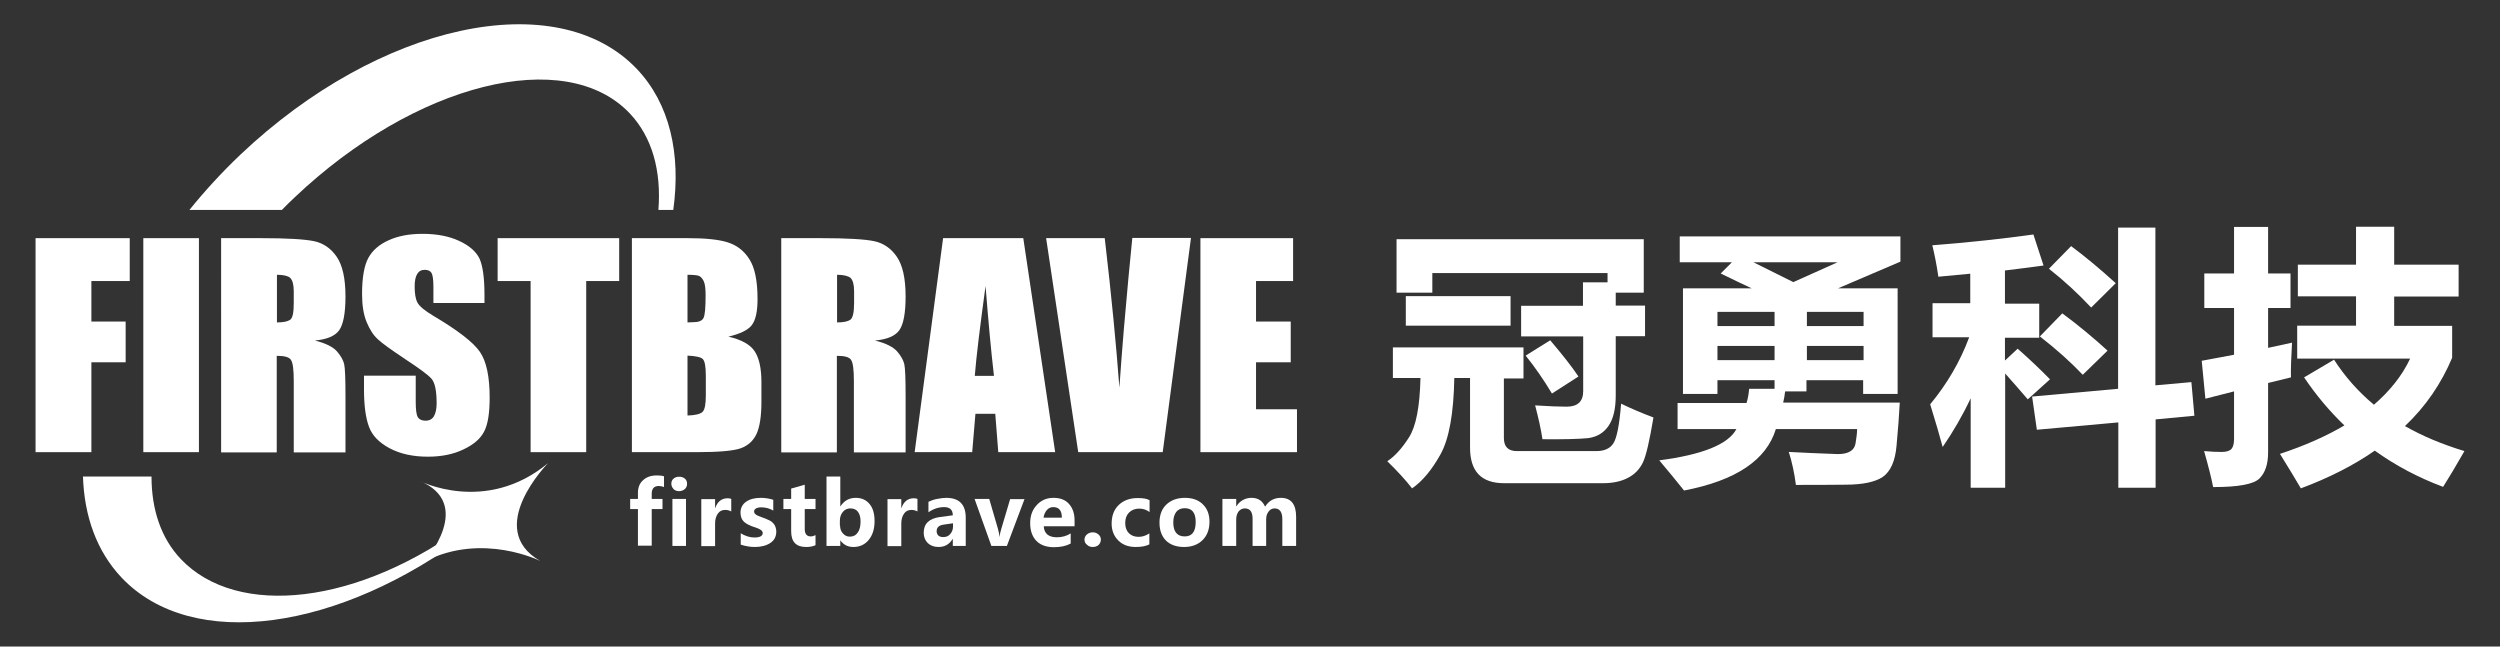
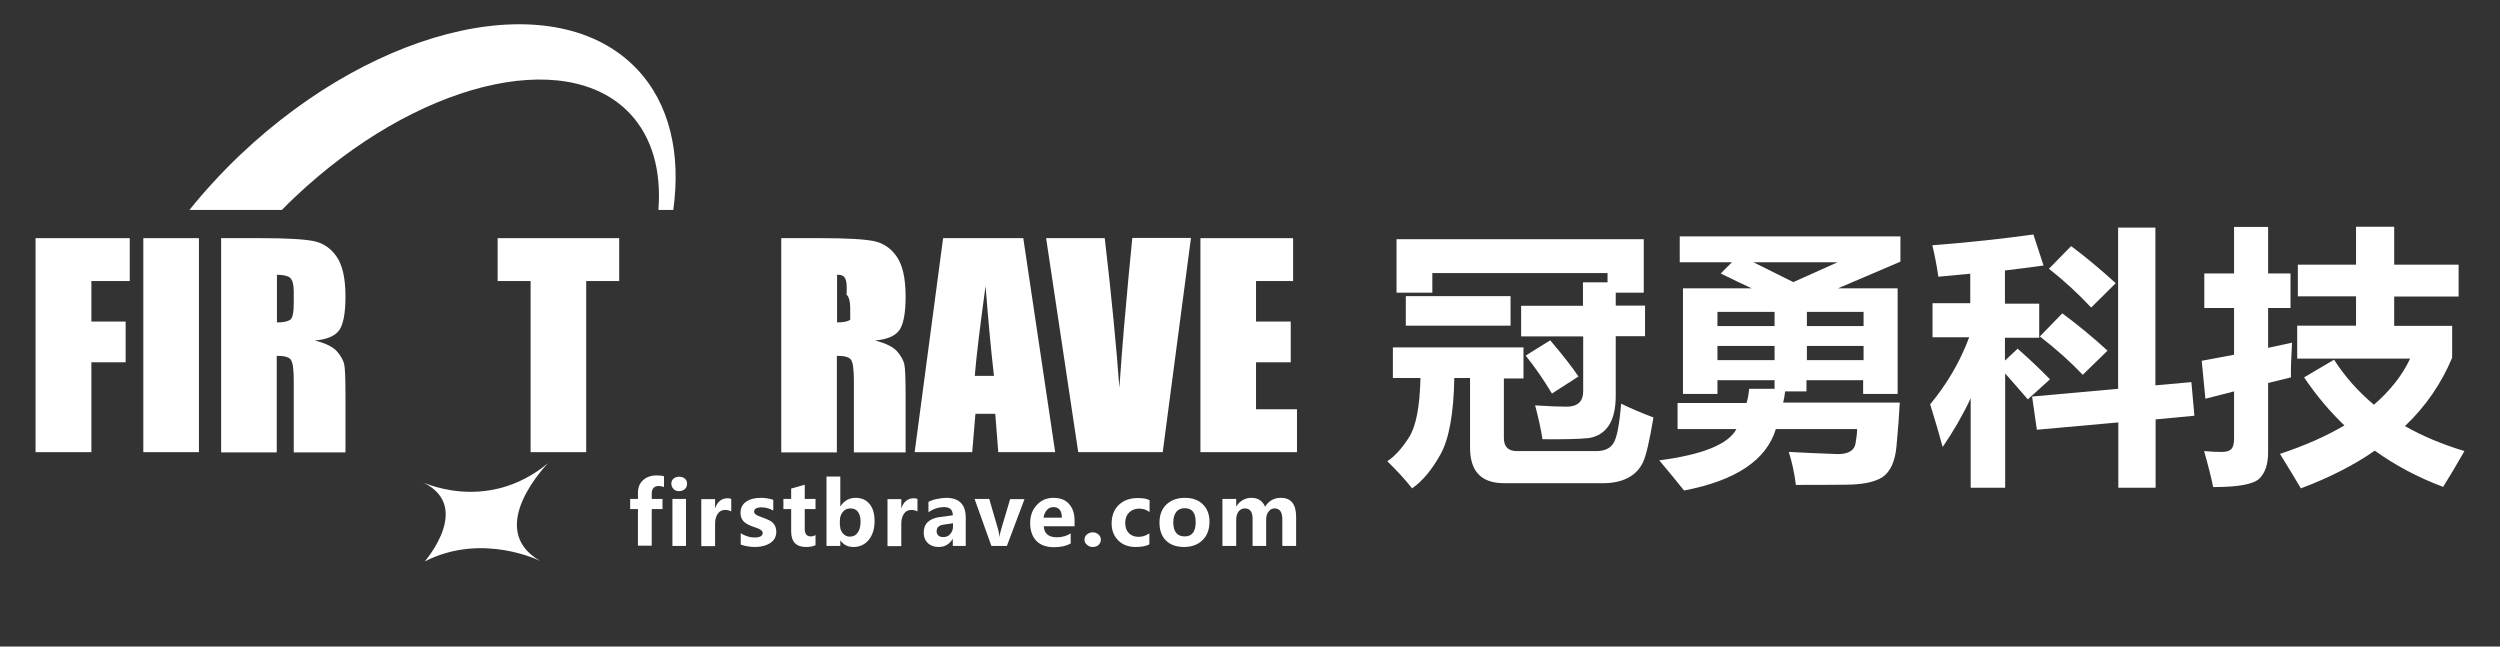
<svg xmlns="http://www.w3.org/2000/svg" version="1.1" id="图层_1" x="0px" y="0px" viewBox="0 0 116 30" style="enable-background:new 0 0 116 30;" xml:space="preserve">
  <rect x="0" y="0" width="116" height="30" fill="#333333" stroke="none" />
  <style type="text/css">
	.st0{fill:#FFFFFF;}
</style>
  <g>
    <g>
      <g>
        <path class="st0" d="M1.65,11.05h4.37v1.99H4.24v1.88h1.59v1.89H4.24v4.17H1.65V11.05z" />
        <path class="st0" d="M9.23,11.05v9.93H6.65v-9.93H9.23z" />
        <path class="st0" d="M10.27,11.05h1.83c1.22,0,2.04,0.05,2.47,0.14c0.43,0.09,0.78,0.33,1.05,0.72c0.27,0.39,0.41,1,0.41,1.85     c0,0.77-0.1,1.29-0.29,1.56c-0.19,0.27-0.57,0.43-1.13,0.48c0.51,0.13,0.85,0.3,1.03,0.51c0.18,0.21,0.29,0.41,0.33,0.59     c0.04,0.18,0.06,0.67,0.06,1.47v2.62h-2.4v-3.3c0-0.53-0.04-0.86-0.13-0.99c-0.08-0.13-0.3-0.19-0.66-0.19v4.48h-2.58V11.05z      M12.85,12.75v2.21c0.29,0,0.49-0.04,0.61-0.12s0.17-0.34,0.17-0.78v-0.55c0-0.31-0.06-0.52-0.17-0.62     C13.36,12.8,13.15,12.75,12.85,12.75z" />
-         <path class="st0" d="M22.51,14.06h-2.4v-0.74c0-0.34-0.03-0.56-0.09-0.66c-0.06-0.09-0.16-0.14-0.31-0.14     c-0.16,0-0.27,0.06-0.35,0.19c-0.08,0.13-0.12,0.32-0.12,0.58c0,0.33,0.04,0.58,0.13,0.75c0.09,0.17,0.33,0.37,0.73,0.61     c1.15,0.68,1.87,1.24,2.17,1.68c0.3,0.44,0.45,1.14,0.45,2.12c0,0.71-0.08,1.23-0.25,1.56c-0.17,0.34-0.49,0.62-0.96,0.84     c-0.47,0.23-1.03,0.34-1.66,0.34c-0.69,0-1.28-0.13-1.77-0.39c-0.49-0.26-0.81-0.59-0.96-1c-0.15-0.4-0.23-0.98-0.23-1.72v-0.65     h2.4v1.21c0,0.37,0.03,0.61,0.1,0.72c0.07,0.11,0.19,0.16,0.36,0.16c0.17,0,0.3-0.07,0.38-0.2c0.08-0.13,0.13-0.34,0.13-0.6     c0-0.59-0.08-0.97-0.24-1.15c-0.16-0.18-0.57-0.48-1.21-0.9c-0.64-0.43-1.07-0.73-1.28-0.93c-0.21-0.19-0.38-0.46-0.52-0.8     c-0.14-0.34-0.21-0.77-0.21-1.3c0-0.76,0.1-1.32,0.29-1.67c0.19-0.35,0.51-0.63,0.94-0.82c0.43-0.2,0.96-0.3,1.57-0.3     c0.67,0,1.24,0.11,1.71,0.33s0.78,0.49,0.94,0.82c0.15,0.33,0.23,0.89,0.23,1.68V14.06z" />
        <path class="st0" d="M28.73,11.05v1.99H27.2v7.94h-2.58v-7.94h-1.53v-1.99H28.73z" />
-         <path class="st0" d="M29.32,11.05h2.58c0.81,0,1.43,0.06,1.85,0.19c0.42,0.13,0.76,0.38,1.01,0.77c0.26,0.39,0.39,1.01,0.39,1.87     c0,0.58-0.09,0.98-0.27,1.21c-0.18,0.23-0.54,0.4-1.08,0.53c0.6,0.14,1,0.36,1.21,0.67c0.21,0.31,0.32,0.79,0.32,1.44v0.92     c0,0.67-0.08,1.17-0.23,1.49c-0.15,0.32-0.4,0.54-0.73,0.66c-0.34,0.12-1.02,0.18-2.06,0.18h-2.99V11.05z M31.9,12.75v2.21     c0.11,0,0.2-0.01,0.26-0.01c0.25,0,0.41-0.06,0.48-0.19s0.1-0.48,0.1-1.07c0-0.31-0.03-0.53-0.09-0.65     c-0.06-0.12-0.13-0.2-0.22-0.24C32.35,12.77,32.17,12.75,31.9,12.75z M31.9,16.5v2.78c0.36-0.01,0.6-0.07,0.7-0.17     c0.1-0.1,0.15-0.35,0.15-0.75v-0.93c0-0.43-0.05-0.68-0.14-0.77C32.52,16.57,32.29,16.52,31.9,16.5z" />
-         <path class="st0" d="M36.26,11.05h1.83c1.22,0,2.04,0.05,2.47,0.14c0.43,0.09,0.78,0.33,1.05,0.72c0.27,0.39,0.41,1,0.41,1.85     c0,0.77-0.1,1.29-0.29,1.56c-0.19,0.27-0.57,0.43-1.13,0.48c0.51,0.13,0.85,0.3,1.03,0.51c0.18,0.21,0.29,0.41,0.33,0.59     c0.04,0.18,0.06,0.67,0.06,1.47v2.62h-2.4v-3.3c0-0.53-0.04-0.86-0.13-0.99c-0.08-0.13-0.3-0.19-0.66-0.19v4.48h-2.58V11.05z      M38.84,12.75v2.21c0.29,0,0.49-0.04,0.61-0.12c0.12-0.08,0.18-0.34,0.18-0.78v-0.55c0-0.31-0.06-0.52-0.17-0.62     C39.34,12.8,39.14,12.75,38.84,12.75z" />
+         <path class="st0" d="M36.26,11.05h1.83c1.22,0,2.04,0.05,2.47,0.14c0.43,0.09,0.78,0.33,1.05,0.72c0.27,0.39,0.41,1,0.41,1.85     c0,0.77-0.1,1.29-0.29,1.56c-0.19,0.27-0.57,0.43-1.13,0.48c0.51,0.13,0.85,0.3,1.03,0.51c0.18,0.21,0.29,0.41,0.33,0.59     c0.04,0.18,0.06,0.67,0.06,1.47v2.62h-2.4v-3.3c0-0.53-0.04-0.86-0.13-0.99c-0.08-0.13-0.3-0.19-0.66-0.19v4.48h-2.58V11.05z      M38.84,12.75v2.21c0.29,0,0.49-0.04,0.61-0.12v-0.55c0-0.31-0.06-0.52-0.17-0.62     C39.34,12.8,39.14,12.75,38.84,12.75z" />
        <path class="st0" d="M47.48,11.05l1.48,9.93h-2.64l-0.14-1.78h-0.92l-0.15,1.78h-2.67l1.32-9.93H47.48z M46.12,17.44     c-0.13-1.12-0.26-2.51-0.39-4.17c-0.26,1.9-0.43,3.29-0.5,4.17H46.12z" />
        <path class="st0" d="M55.26,11.05l-1.31,9.93h-3.92l-1.49-9.93h2.72c0.32,2.73,0.54,5.05,0.68,6.94c0.13-1.91,0.28-3.61,0.42-5.1     l0.18-1.85H55.26z" />
        <path class="st0" d="M55.7,11.05H60v1.99h-1.72v1.88h1.61v1.89h-1.61v2.18h1.9v1.99H55.7V11.05z" />
      </g>
    </g>
    <path class="st0" d="M19.44,22.3c0,0,3.08,1.6,5.99-0.81c0,0-3,3.04-0.36,4.54c0,0-2.68-1.35-5.36,0.02   C19.7,26.05,22.07,23.37,19.44,22.3z" />
    <path class="st0" d="M13.08,9.74c0.19-0.2,0.39-0.39,0.59-0.58c5.6-5.31,12.56-7.05,15.55-3.9c1.05,1.11,1.47,2.68,1.33,4.48h0.69   c0.36-2.6-0.16-4.93-1.69-6.54C25.83-0.71,17.6,1.07,11.15,7.18C10.29,8,9.5,8.86,8.79,9.74H13.08z" />
-     <path class="st0" d="M21.78,24.24c-5.12,3.84-10.77,4.46-13.39,1.7c-0.92-0.97-1.36-2.3-1.36-3.83H3.85   c0.06,1.85,0.64,3.47,1.79,4.69c3.29,3.47,10.13,2.46,16.14-2.07V24.24z" />
    <g>
      <path class="st0" d="M30.82,22.6c-0.09-0.03-0.17-0.05-0.25-0.05c-0.22,0-0.33,0.12-0.33,0.36v0.24h0.5v0.47h-0.5v1.7h-0.64v-1.7    h-0.36v-0.47h0.36v-0.28c0-0.25,0.08-0.45,0.24-0.59c0.16-0.15,0.37-0.22,0.64-0.22c0.13,0,0.24,0.01,0.33,0.04V22.6z" />
      <path class="st0" d="M31.15,22.45c0-0.1,0.03-0.18,0.1-0.24c0.07-0.06,0.16-0.09,0.26-0.09c0.11,0,0.2,0.03,0.27,0.09    c0.07,0.06,0.1,0.14,0.1,0.24c0,0.09-0.03,0.17-0.1,0.24c-0.07,0.06-0.16,0.1-0.27,0.1c-0.11,0-0.19-0.03-0.26-0.1    C31.19,22.62,31.15,22.54,31.15,22.45z M31.2,25.33v-2.18h0.63v2.18H31.2z" />
      <path class="st0" d="M33.93,23.73c-0.08-0.04-0.17-0.07-0.28-0.07c-0.14,0-0.26,0.05-0.34,0.17c-0.08,0.11-0.13,0.26-0.13,0.46    v1.05h-0.64v-2.18h0.64v0.41h0.01c0.1-0.3,0.3-0.45,0.57-0.45c0.07,0,0.13,0.01,0.17,0.03V23.73z" />
      <path class="st0" d="M34.36,24.74c0.22,0.13,0.43,0.2,0.64,0.2c0.26,0,0.39-0.07,0.39-0.21c0-0.1-0.11-0.18-0.32-0.25    c-0.27-0.08-0.46-0.18-0.56-0.28c-0.1-0.1-0.15-0.24-0.15-0.42c0-0.21,0.09-0.38,0.26-0.5c0.17-0.12,0.4-0.18,0.68-0.18    c0.2,0,0.39,0.03,0.58,0.09v0.5c-0.17-0.1-0.36-0.15-0.56-0.15c-0.1,0-0.18,0.02-0.24,0.05c-0.06,0.04-0.09,0.08-0.09,0.14    c0,0.1,0.09,0.18,0.28,0.24c0.2,0.07,0.34,0.13,0.44,0.18c0.1,0.05,0.17,0.12,0.23,0.21c0.05,0.09,0.08,0.19,0.08,0.31    c0,0.22-0.09,0.4-0.27,0.52c-0.18,0.12-0.42,0.19-0.72,0.19c-0.24,0-0.45-0.04-0.66-0.11V24.74z" />
      <path class="st0" d="M37.83,25.3c-0.1,0.05-0.24,0.08-0.43,0.08c-0.46,0-0.69-0.24-0.69-0.73v-1.03h-0.36v-0.47h0.36v-0.48    l0.63-0.18v0.66h0.5v0.47h-0.5v0.92c0,0.23,0.09,0.35,0.28,0.35c0.07,0,0.14-0.02,0.22-0.06V25.3z" />
      <path class="st0" d="M38.99,25.07v0.26h-0.64v-3.22h0.64v1.38H39c0.17-0.26,0.4-0.39,0.71-0.39c0.27,0,0.49,0.1,0.64,0.29    c0.16,0.19,0.23,0.46,0.23,0.79c0,0.36-0.09,0.65-0.27,0.87c-0.18,0.22-0.42,0.33-0.71,0.33C39.34,25.38,39.14,25.28,38.99,25.07    L38.99,25.07z M38.98,24.39c0,0.14,0.04,0.26,0.13,0.36c0.09,0.1,0.19,0.15,0.32,0.15c0.16,0,0.28-0.06,0.37-0.19    c0.09-0.12,0.13-0.3,0.13-0.52c0-0.19-0.04-0.33-0.12-0.44c-0.08-0.11-0.2-0.16-0.35-0.16c-0.14,0-0.26,0.05-0.35,0.16    c-0.09,0.11-0.14,0.24-0.14,0.41V24.39z" />
      <path class="st0" d="M42.57,23.73c-0.08-0.04-0.17-0.07-0.28-0.07c-0.14,0-0.26,0.05-0.34,0.17c-0.08,0.11-0.13,0.26-0.13,0.46    v1.05h-0.64v-2.18h0.64v0.41h0.01c0.1-0.3,0.3-0.45,0.57-0.45c0.07,0,0.13,0.01,0.17,0.03V23.73z" />
      <path class="st0" d="M43.09,23.28c0.1-0.05,0.23-0.1,0.39-0.13c0.16-0.03,0.31-0.05,0.42-0.05c0.61,0,0.91,0.31,0.91,0.92v1.31    h-0.6v-0.32H44.2c-0.15,0.25-0.37,0.37-0.65,0.37c-0.21,0-0.37-0.06-0.5-0.18c-0.12-0.12-0.19-0.28-0.19-0.48    c0-0.42,0.25-0.66,0.75-0.73l0.6-0.08c0-0.25-0.13-0.38-0.4-0.38c-0.26,0-0.5,0.08-0.73,0.24V23.28z M43.8,24.34    c-0.23,0.03-0.34,0.13-0.34,0.31c0,0.08,0.03,0.15,0.08,0.2c0.06,0.05,0.13,0.07,0.23,0.07c0.13,0,0.24-0.04,0.32-0.14    c0.08-0.09,0.13-0.21,0.13-0.34v-0.16L43.8,24.34z" />
      <path class="st0" d="M47.54,23.15l-0.82,2.18H46l-0.78-2.18h0.68l0.4,1.37c0.04,0.15,0.07,0.28,0.07,0.38h0.01    c0.01-0.1,0.04-0.23,0.08-0.36l0.41-1.38H47.54z" />
      <path class="st0" d="M49.86,24.42h-1.43c0.02,0.34,0.23,0.51,0.61,0.51c0.24,0,0.45-0.06,0.64-0.18v0.47    c-0.2,0.11-0.46,0.17-0.78,0.17c-0.35,0-0.62-0.1-0.81-0.29c-0.19-0.2-0.29-0.47-0.29-0.82c0-0.35,0.1-0.63,0.31-0.85    c0.2-0.22,0.46-0.33,0.77-0.33c0.31,0,0.55,0.09,0.72,0.28c0.17,0.19,0.26,0.44,0.26,0.77V24.42z M49.27,24.02    c0-0.33-0.13-0.49-0.4-0.49c-0.11,0-0.21,0.04-0.29,0.13c-0.08,0.09-0.14,0.21-0.16,0.36H49.27z" />
      <path class="st0" d="M50.32,25.04c0-0.1,0.04-0.18,0.11-0.24c0.07-0.06,0.16-0.1,0.27-0.1c0.11,0,0.19,0.03,0.27,0.1    c0.07,0.06,0.11,0.14,0.11,0.24c0,0.1-0.04,0.18-0.11,0.25c-0.07,0.06-0.16,0.09-0.27,0.09c-0.1,0-0.19-0.03-0.26-0.1    C50.36,25.22,50.32,25.14,50.32,25.04z" />
      <path class="st0" d="M53.34,25.25c-0.15,0.09-0.37,0.13-0.65,0.13c-0.33,0-0.6-0.1-0.8-0.3c-0.2-0.2-0.31-0.46-0.31-0.78    c0-0.37,0.11-0.66,0.33-0.87c0.22-0.21,0.51-0.32,0.88-0.32c0.25,0,0.43,0.03,0.55,0.1v0.55c-0.15-0.11-0.3-0.16-0.48-0.16    c-0.19,0-0.35,0.06-0.47,0.18c-0.12,0.12-0.18,0.28-0.18,0.49c0,0.2,0.06,0.36,0.17,0.47c0.11,0.11,0.26,0.17,0.45,0.17    c0.17,0,0.33-0.05,0.5-0.16V25.25z" />
      <path class="st0" d="M53.8,24.25c0-0.36,0.11-0.64,0.32-0.84c0.21-0.2,0.5-0.31,0.86-0.31c0.35,0,0.63,0.1,0.83,0.3    c0.21,0.2,0.31,0.47,0.31,0.81c0,0.36-0.11,0.64-0.32,0.85c-0.21,0.21-0.5,0.32-0.86,0.32c-0.35,0-0.64-0.1-0.84-0.3    C53.9,24.88,53.8,24.6,53.8,24.25z M54.44,24.24c0,0.43,0.18,0.65,0.53,0.65c0.34,0,0.51-0.22,0.51-0.67    c0-0.43-0.17-0.64-0.51-0.64c-0.17,0-0.3,0.06-0.39,0.17C54.49,23.87,54.44,24.03,54.44,24.24z" />
      <path class="st0" d="M60.13,25.33H59.5v-1.24c0-0.33-0.12-0.5-0.36-0.5c-0.11,0-0.21,0.05-0.28,0.15    c-0.08,0.1-0.11,0.22-0.11,0.37v1.22h-0.63v-1.26c0-0.32-0.12-0.48-0.36-0.48c-0.12,0-0.21,0.05-0.29,0.14    c-0.07,0.1-0.11,0.22-0.11,0.38v1.22h-0.64v-2.18h0.64v0.34h0.01c0.08-0.13,0.18-0.22,0.3-0.29c0.13-0.07,0.26-0.1,0.4-0.1    c0.31,0,0.51,0.14,0.63,0.41c0.17-0.27,0.41-0.41,0.73-0.41c0.47,0,0.71,0.29,0.71,0.88V25.33z" />
    </g>
    <g>
      <path class="st0" d="M70.68,17.56h-0.9v2.76c0,0.41,0.2,0.61,0.6,0.61h3.7c0.36,0,0.63-0.12,0.78-0.36    c0.16-0.24,0.28-0.85,0.36-1.84c0.47,0.23,0.97,0.44,1.5,0.64c-0.18,1.08-0.34,1.78-0.49,2.09c-0.15,0.31-0.38,0.55-0.69,0.71    c-0.3,0.16-0.69,0.25-1.15,0.25h-4.6c-1.06,0-1.58-0.55-1.58-1.65v-3.23h-0.73c-0.03,1.64-0.24,2.82-0.64,3.54    c-0.4,0.72-0.84,1.25-1.32,1.58c-0.3-0.39-0.69-0.81-1.15-1.26c0.34-0.22,0.68-0.59,1.01-1.11c0.33-0.52,0.5-1.44,0.53-2.75h-1.28    v-1.42h6.06V17.56z M70.57,14.19h2.88V13.1h1.14v-0.43h-8.13v0.91H64.8V11.1h11.47v2.48h-1.3v0.6h1.36v1.42h-1.36v2.74    c0,0.63-0.11,1.1-0.34,1.43c-0.23,0.33-0.55,0.51-0.95,0.56c-0.4,0.04-1.11,0.06-2.11,0.05c-0.07-0.47-0.19-1-0.34-1.57    c0.63,0.04,1.11,0.06,1.46,0.06c0.51,0,0.77-0.24,0.77-0.72v-2.54h-2.88V14.19z M70.09,15.11h-4.86v-1.37h4.86V15.11z     M71.93,15.79c0.57,0.67,1.01,1.23,1.31,1.68l-1.23,0.79c-0.39-0.65-0.8-1.24-1.22-1.76L71.93,15.79z" />
      <path class="st0" d="M81.16,18.04h1.18v-0.4h-2.65v0.64h-1.6v-4.9h3.19c-0.43-0.2-0.91-0.43-1.44-0.69l0.52-0.52h-2.42v-1.2h10.24    v1.17l-2.9,1.24h2.77v4.9h-1.6v-0.64h-2.63v0.52h-0.99c-0.02,0.18-0.05,0.35-0.09,0.52h5.41c-0.03,0.58-0.08,1.25-0.15,2    c-0.06,0.7-0.27,1.19-0.64,1.45c-0.36,0.24-0.94,0.36-1.75,0.36c-0.72,0.01-1.48,0.01-2.28,0.01c-0.07-0.55-0.18-1.06-0.33-1.53    c0.71,0.04,1.47,0.07,2.28,0.1c0.49,0,0.77-0.17,0.82-0.51c0.04-0.25,0.07-0.47,0.07-0.65h-3.77c-0.44,1.44-1.86,2.39-4.26,2.85    c-0.3-0.38-0.69-0.85-1.15-1.4c2-0.26,3.2-0.74,3.58-1.45h-2.73v-1.21h3.2C81.11,18.47,81.14,18.26,81.16,18.04z M79.69,15.13    h2.65v-0.66h-2.65V15.13z M79.69,16.71h2.65v-0.66h-2.65V16.71z M85.26,12.17h-3.9l1.85,0.92L85.26,12.17z M86.47,14.47h-2.63    v0.66h2.63V14.47z M83.84,16.71h2.63v-0.66h-2.63V16.71z" />
      <path class="st0" d="M89.56,18.76c0.78-0.94,1.39-1.98,1.81-3.11h-1.7v-1.58h1.75V12.7l-1.48,0.14c-0.08-0.56-0.18-1.04-0.28-1.46    c1.69-0.13,3.26-0.3,4.69-0.5l0.47,1.44c-0.55,0.08-1.15,0.15-1.79,0.23v1.54h1.59v1.58h-1.59v1.06l0.59-0.55    c0.59,0.52,1.09,1,1.5,1.42l-1.03,0.93c-0.4-0.47-0.76-0.87-1.05-1.2v5.3h-1.6v-4.15c-0.38,0.81-0.82,1.56-1.3,2.26    C89.99,20.19,89.8,19.53,89.56,18.76z M94.29,18.4l3.99-0.36v-7.48h1.73v7.32l1.67-0.15l0.14,1.56l-1.8,0.17v3.17h-1.73V19.6    l-3.78,0.34L94.29,18.4z M95.69,14.54c0.72,0.53,1.42,1.11,2.1,1.73l-1.15,1.12c-0.56-0.59-1.22-1.18-1.99-1.78L95.69,14.54z     M96.1,11.42c0.62,0.46,1.31,1.03,2.07,1.72l-1.14,1.13c-0.61-0.65-1.27-1.26-1.96-1.8L96.1,11.42z" />
      <path class="st0" d="M102.28,12.69h1.38v-2.16h1.58v2.16h1.04v1.6h-1.04v1.85l1.11-0.24c-0.04,0.7-0.06,1.24-0.05,1.61l-1.06,0.26    v3.22c0,0.54-0.13,0.94-0.4,1.21c-0.27,0.27-0.98,0.4-2.15,0.4c-0.08-0.41-0.22-0.97-0.42-1.67c0.32,0.03,0.59,0.04,0.82,0.04    c0.22,0,0.37-0.05,0.45-0.14c0.08-0.09,0.12-0.25,0.12-0.47v-2.2l-1.33,0.34l-0.17-1.76l1.5-0.28v-2.17h-1.38V12.69z     M114.08,13.76h-2.99v1.36h2.69v1.48c-0.5,1.19-1.22,2.25-2.19,3.17c0.82,0.47,1.74,0.85,2.76,1.16c-0.4,0.7-0.73,1.25-0.99,1.66    c-1.15-0.43-2.21-0.99-3.17-1.68c-0.98,0.68-2.12,1.26-3.43,1.75c-0.27-0.46-0.59-0.99-0.97-1.6c1.15-0.38,2.14-0.82,2.99-1.32    c-0.69-0.66-1.31-1.4-1.87-2.23l1.39-0.82c0.5,0.78,1.12,1.48,1.85,2.09c0.74-0.64,1.31-1.35,1.68-2.14h-5.24v-1.53h2.73v-1.36    h-2.7v-1.47h2.7v-1.76h1.77v1.76h2.99V13.76z" />
    </g>
  </g>
</svg>